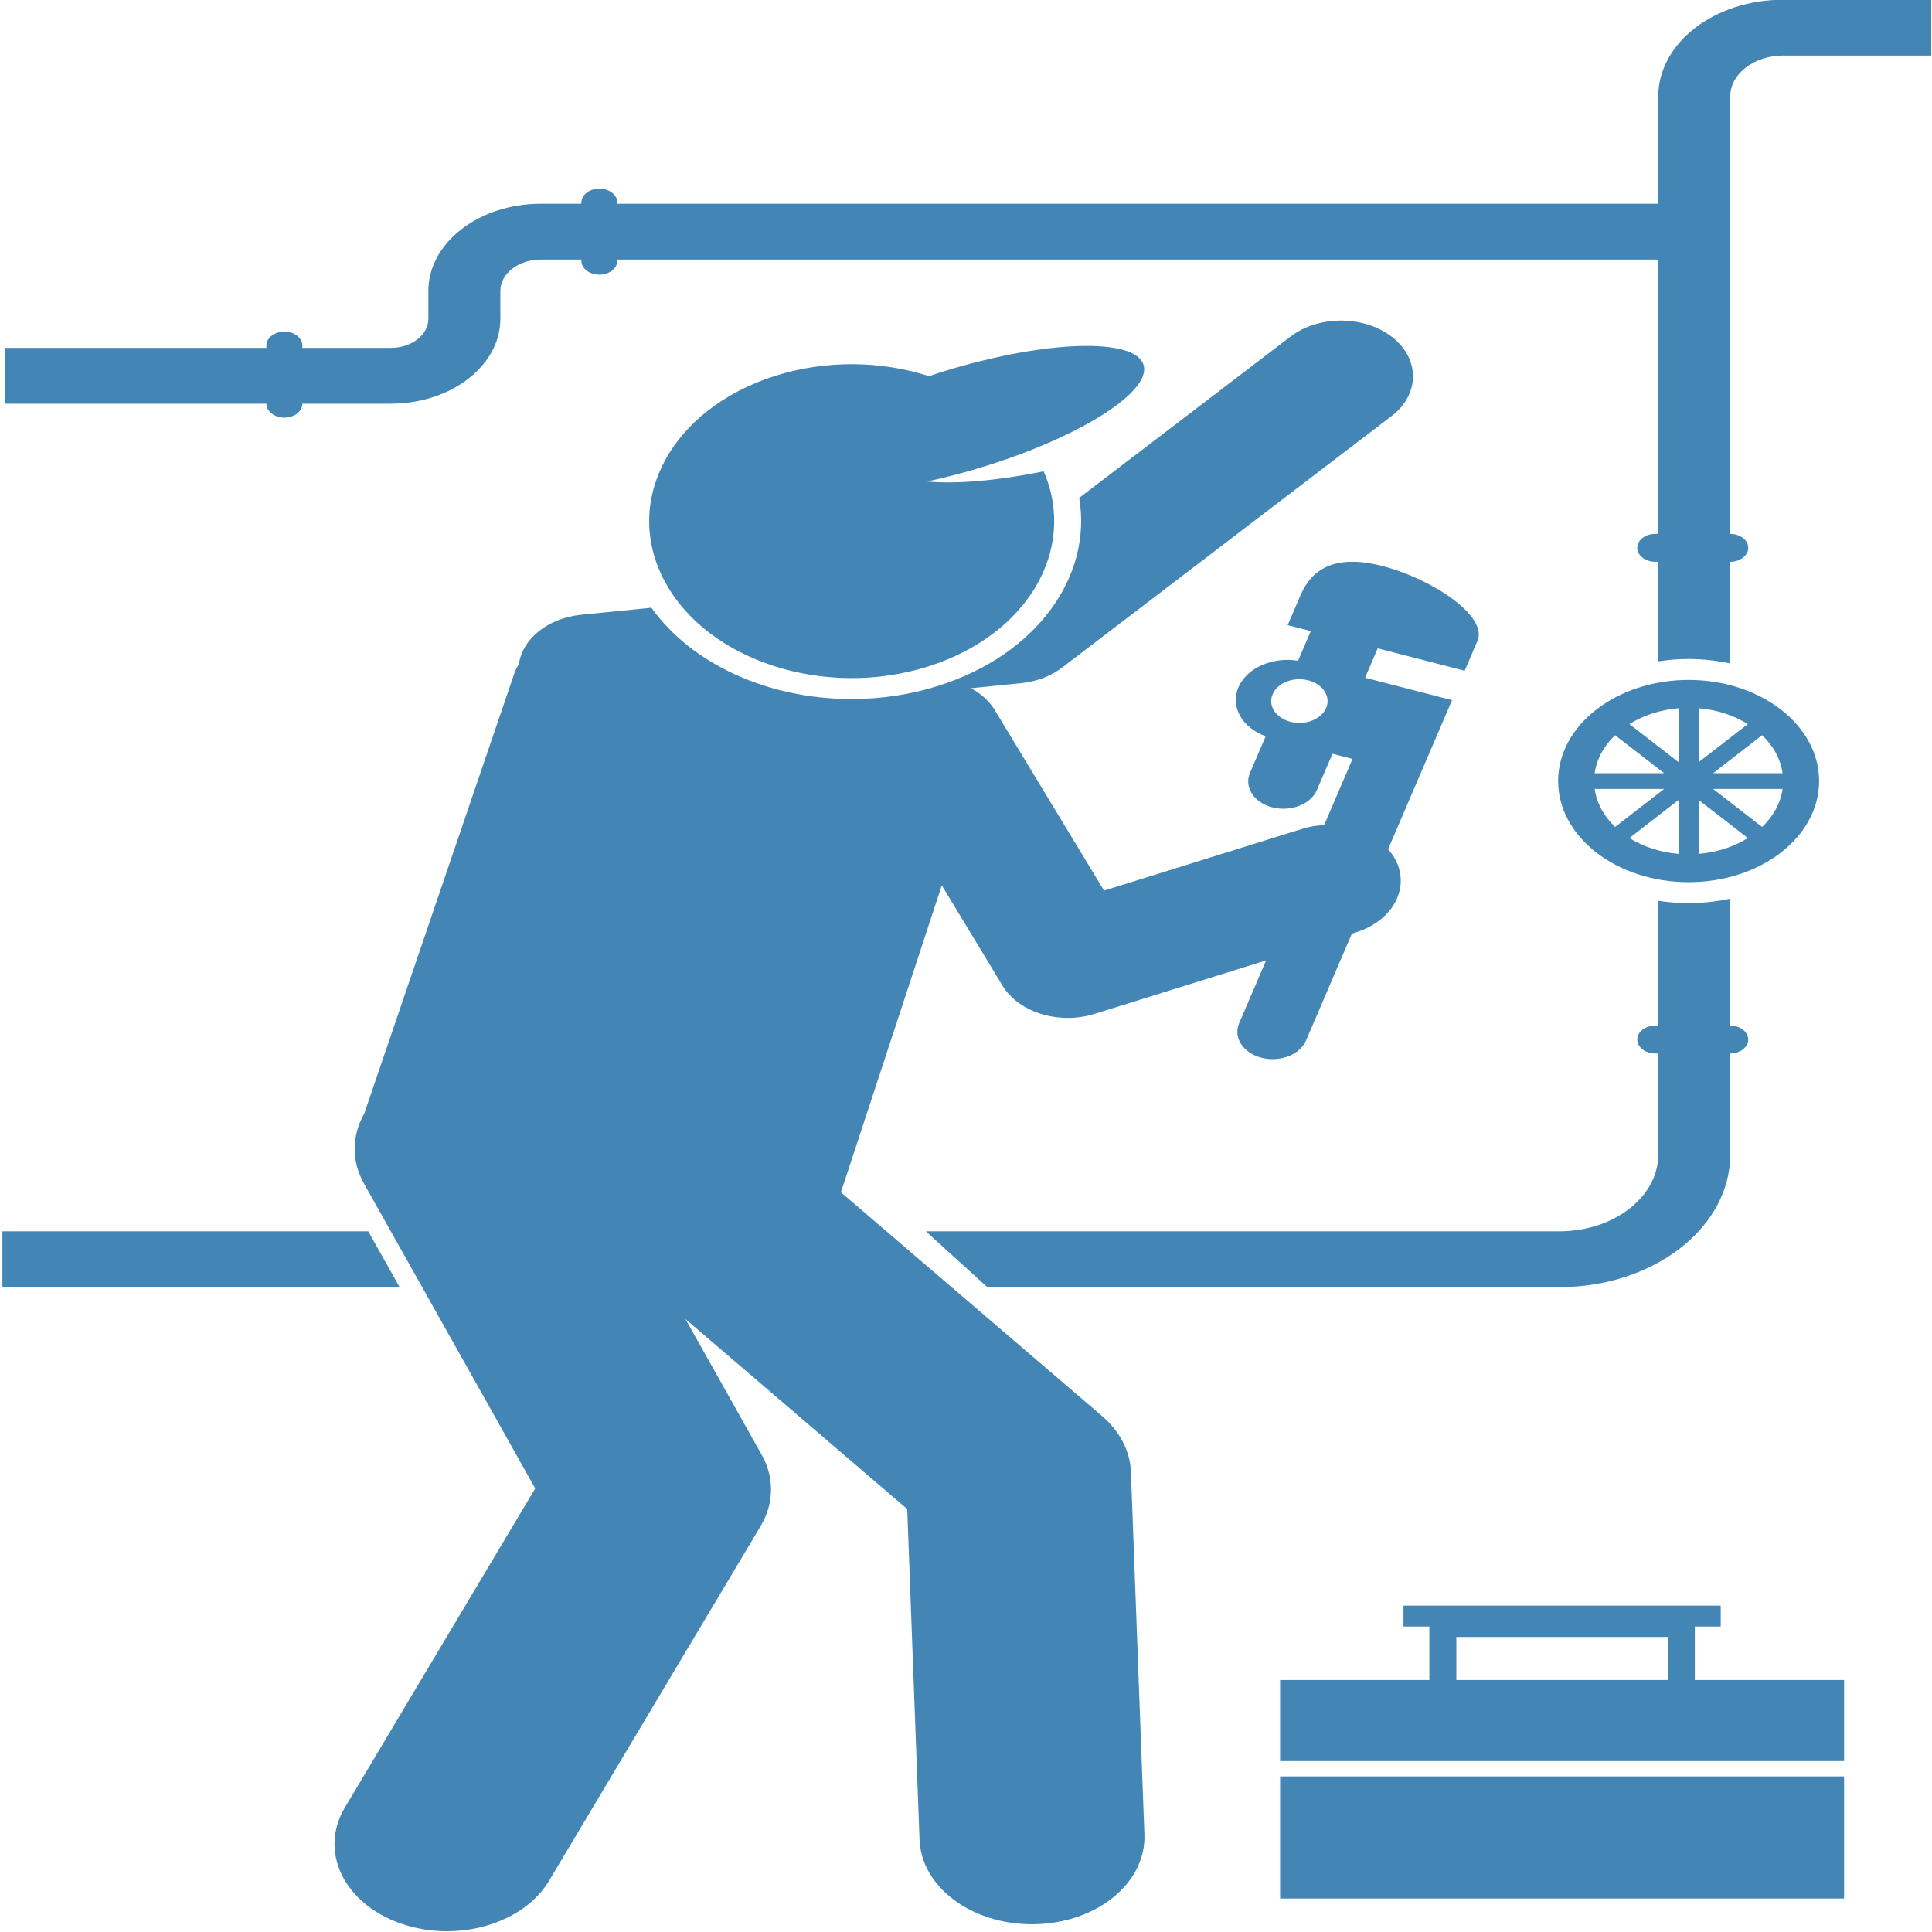
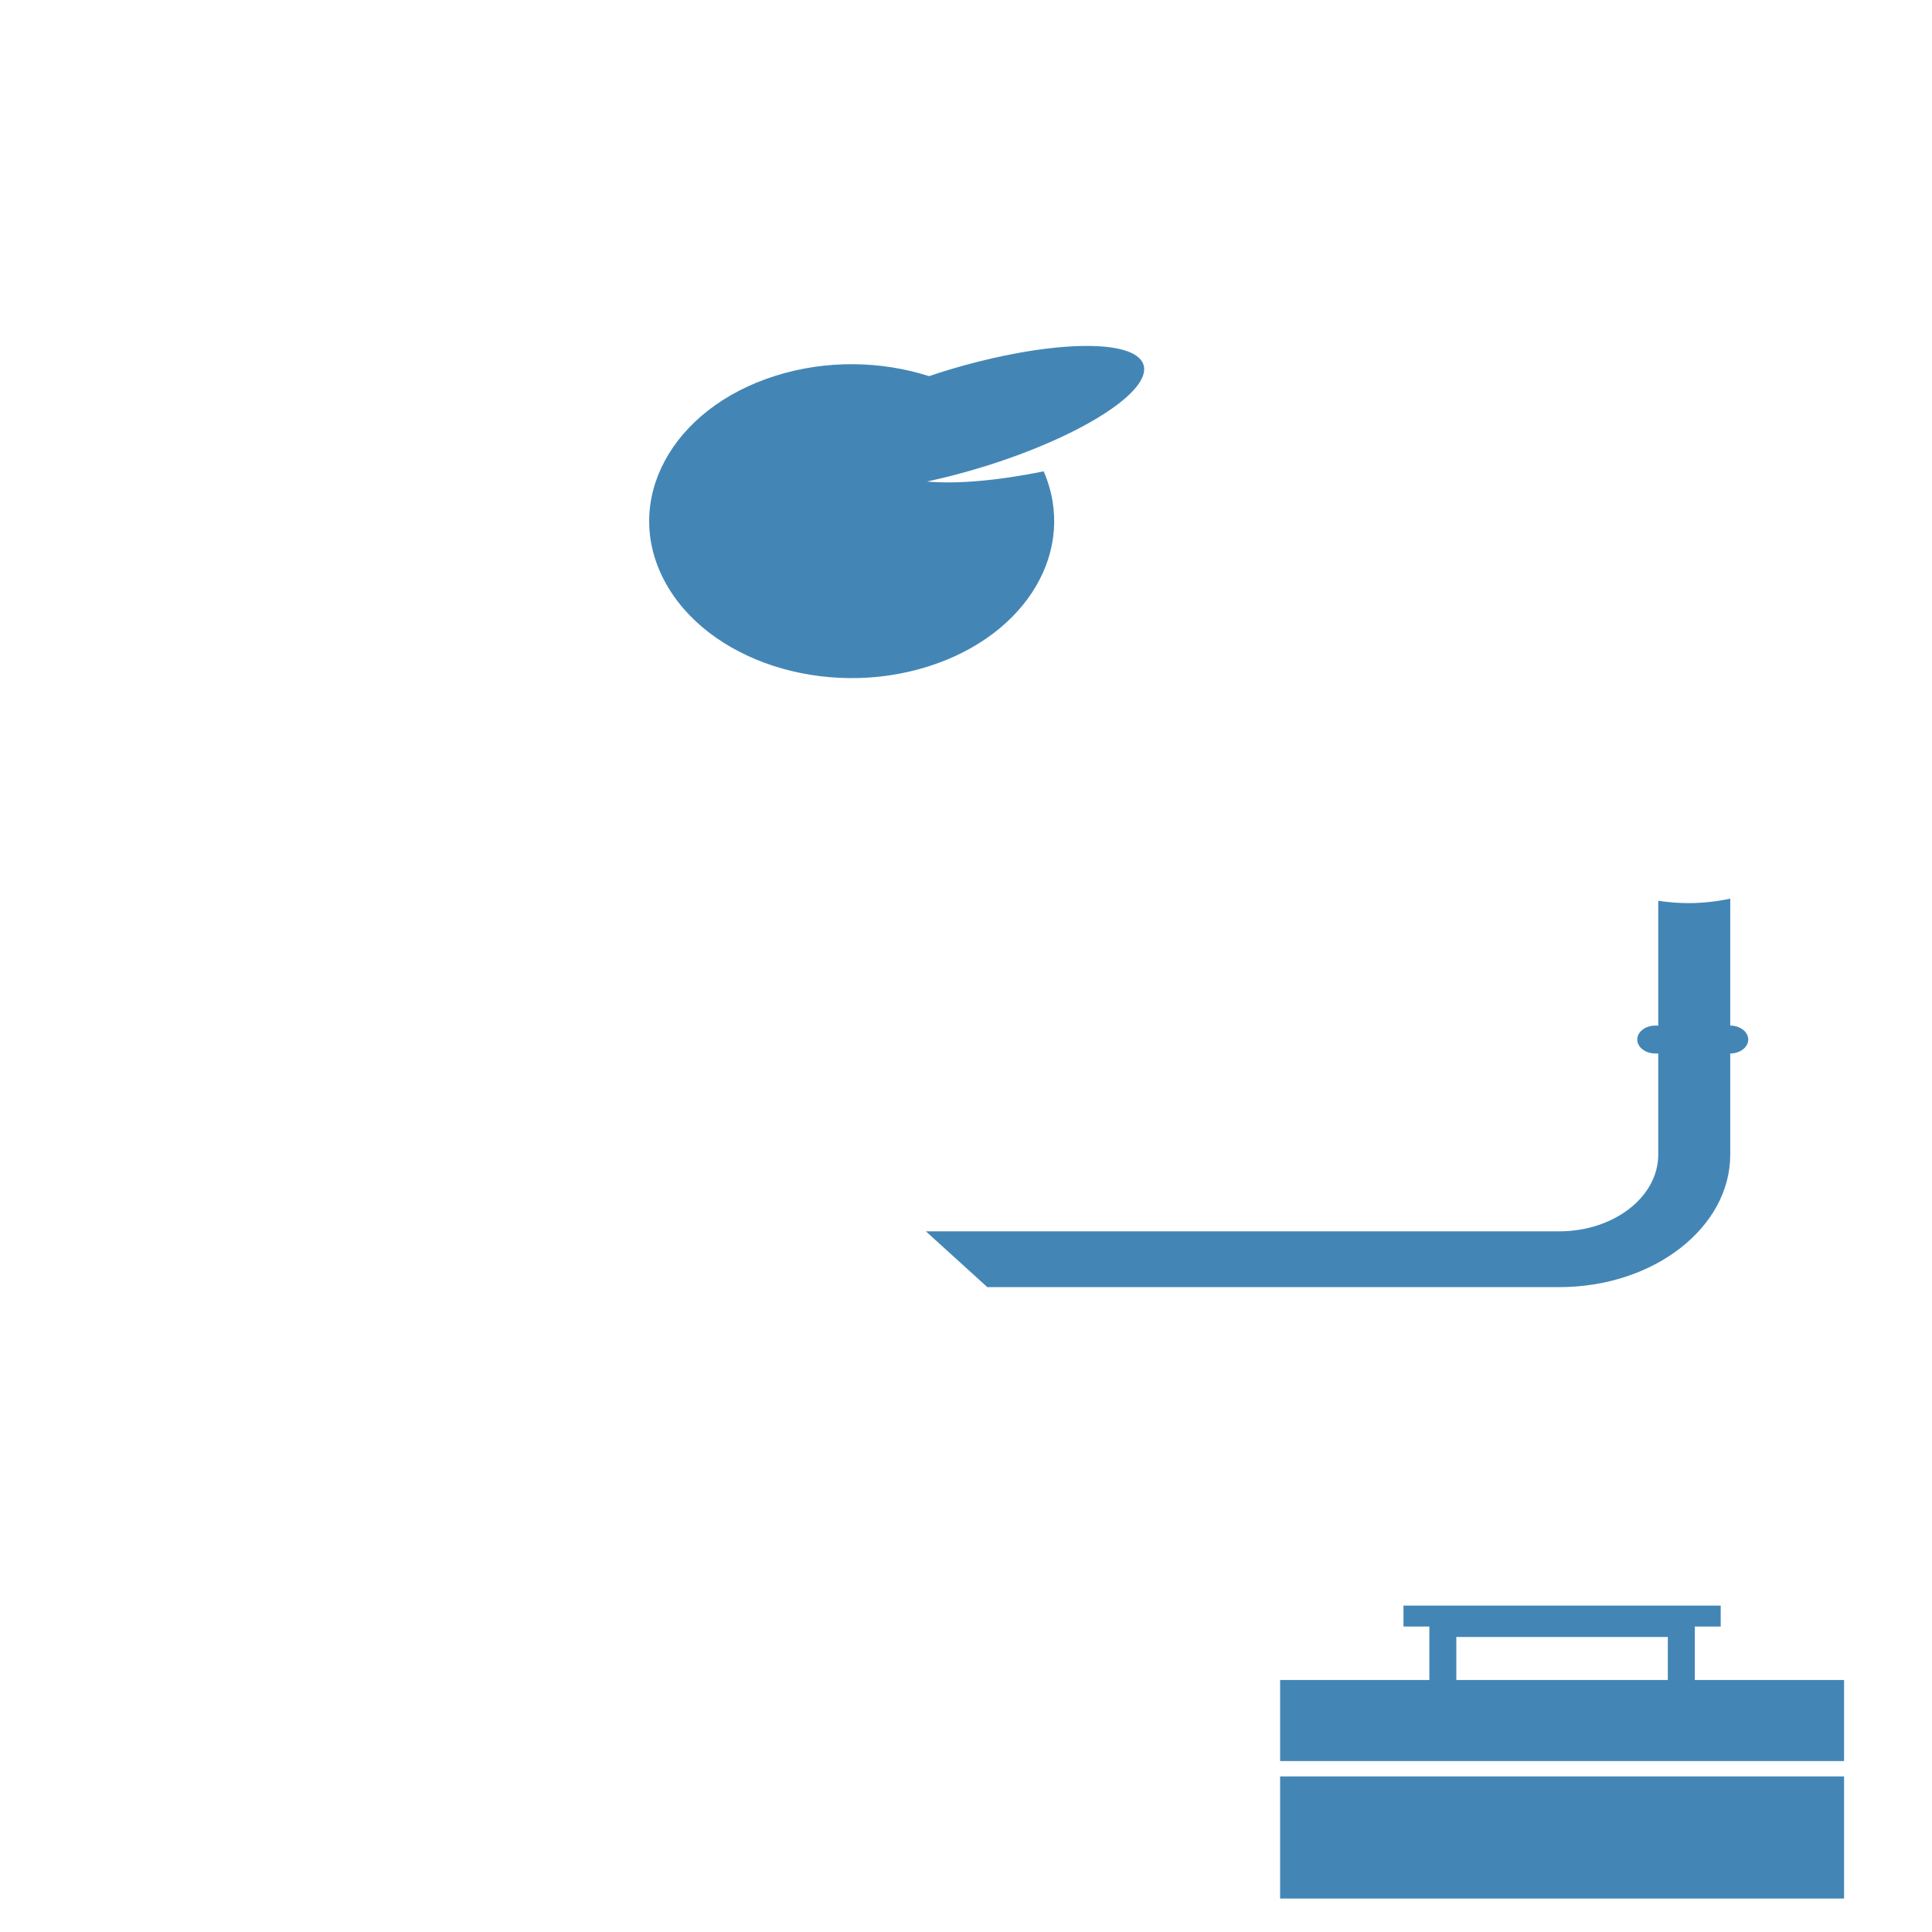
<svg xmlns="http://www.w3.org/2000/svg" xmlns:ns1="https://boxy-svg.com" viewBox="0 0 500 500" width="500px" height="500px">
  <defs>
    <ns1:export>
      <ns1:file format="svg" />
    </ns1:export>
  </defs>
  <g id="Layer_1" transform="matrix(2.329, 0, 0, 1.805, -979.25, -192.785)" style="">
    <g transform="matrix(1, 0, 0, 1, 420.725, 106.77)">
-       <path d="m184 13.875v15.375h-115.666v-.167c0-1.1-.9-2-2-2s-2 .9-2 2v.167h-4.5c-6.893 0-12.5 5.607-12.5 12.5v4c0 2.298-1.869 4.167-4.167 4.167h-9.833v-.333c0-1.1-.9-2-2-2s-2 .9-2 2v.333h-29v8h29c0 1.1.9 2 2 2s2-.9 2-2h9.833c6.708 0 12.167-5.458 12.167-12.167v-4c0-2.481 2.019-4.5 4.5-4.5h4.5v.167c0 1.1.9 2 2 2s2-.9 2-2v-.167h115.666v39.333h-.333c-1.1 0-2 .9-2 2s.9 2 2 2h.333v14.274c1.093-.215 2.22-.334 3.375-.334 1.603 0 3.149.235 4.625.64v-14.58c1.1 0 2-.9 2-2s-.9-2-2-2v-62.708c0-3.239 2.636-5.875 5.875-5.875h16.458v-8h-16.458c-7.651 0-13.875 6.225-13.875 13.875z" style="fill: rgb(67, 134, 182);" />
-       <path d="m0 176.584v8h44.137l-3.482-8z" style="fill: rgb(67, 134, 182);" />
      <path d="m184 129.19v17.893h-.333c-1.1 0-2 .9-2 2s.9 2 2 2h.333v14.5c0 6.065-4.935 11-11 11h-70.382l6.827 8h63.555c10.477 0 19-8.523 19-19v-14.5c1.1 0 2-.9 2-2s-.9-2-2-2v-18.2c-1.476.406-3.022.64-4.625.64-1.155.001-2.282-.118-3.375-.333z" style="fill: rgb(67, 134, 182);" />
-       <path d="m40.178 169.728 19.031 43.719-21.146 45.742c-2.896 6.267-.165 13.694 6.102 16.592 1.698.785 3.481 1.156 5.237 1.156 4.722 0 9.242-2.689 11.354-7.258l23.5-50.834c1.497-3.238 1.539-6.963.114-10.234l-8.47-19.456 24.646 27.247 1.367 47.393c.196 6.778 5.752 12.14 12.488 12.14.122 0 .245-.002.367-.005 6.9-.199 12.334-5.955 12.135-12.855l-1.5-52c-.086-2.974-1.229-5.819-3.225-8.025l-29-32.059 11.209-44.014 2.751 5.865 4.005 8.537c1.355 2.889 4.229 4.604 7.246 4.604.995 0 2.006-.188 2.983-.58l19.053-7.665-2.995 9.006c-.681 2.052.428 4.27 2.481 4.953 2.053.681 4.269-.429 4.952-2.481l5.091-15.311.417-.168c4.099-1.649 6.085-6.309 4.436-10.408-.222-.552-.503-1.063-.826-1.535l7.106-21.372-6.065-2.016c-.002-.001-.003-.001-.005-.002l-3.593-1.195 1.401-4.213 9.663 3.213 1.424-4.28c1.195-3.593-5.121-8.928-10.55-10.733-5.431-1.806-7.923.6-9.117 4.192l-1.425 4.282 2.572.855-1.413 4.25c-2.821-.597-5.699 1.005-6.632 3.806-.931 2.801.416 5.808 3.032 7.021l-1.743 5.241c-.683 2.053.427 4.268 2.48 4.951 2.054.683 4.27-.428 4.953-2.48l1.73-5.203 2.23.741-3.153 9.482c-.829.053-1.664.231-2.477.558l-21.983 8.844-12.142-25.883c-.613-1.308-1.539-2.366-2.641-3.14l5.529-.715c1.732-.224 3.343-1.009 4.587-2.234l36.612-36.063c3.148-3.101 3.186-8.165.085-11.313-3.1-3.146-8.165-3.187-11.313-.085l-23.478 23.125c1.475 11.209-4.693 22.468-15.637 26.939-3.086 1.26-6.328 1.899-9.637 1.899-9.369 0-17.801-5.056-22.265-13.092l-7.8 1.009c-3.735.483-6.524 3.471-6.918 7.055-.205.429-.385.875-.511 1.352l-4.845 18.337-11.829 44.769c-1.356 3.082-1.486 6.698-.035 10.032zm100.971-70.16c.547-1.643 2.32-2.531 3.961-1.985s2.529 2.319 1.985 3.962c-.546 1.641-2.321 2.53-3.962 1.984-1.641-.545-2.529-2.319-1.984-3.961z" style="fill: rgb(67, 134, 182);" />
      <path d="m102.886 95.588c11.054-4.516 16.572-16.816 12.819-27.978-5.096 1.351-9.699 1.852-12.958 1.467 2.166-.602 4.435-1.368 6.75-2.313 10.992-4.49 18.691-11.102 17.194-14.765-1.497-3.665-11.623-2.995-22.615 1.495-.376.154-.738.315-1.106.474-5.282-2.184-11.392-2.371-17.102-.038-11.503 4.699-17.019 17.835-12.32 29.338 4.7 11.504 17.835 17.019 29.338 12.32z" style="fill: rgb(67, 134, 182);" />
-       <path d="m172.875 112.024c0 8.008 6.492 14.5 14.5 14.5s14.5-6.492 14.5-14.5-6.492-14.5-14.5-14.5-14.5 6.492-14.5 14.5zm13.375-10.438v7.66c-.015.006-.031.009-.046.015l-5.408-5.408c1.526-1.232 3.402-2.047 5.454-2.267zm-7.046 3.858 5.408 5.408c-.006.015-.009.031-.015.046h-7.66c.22-2.052 1.035-3.927 2.267-5.454zm-2.266 7.705h7.66c.006.015.009.031.015.046l-5.408 5.408c-1.233-1.526-2.048-3.401-2.267-5.454zm3.857 7.046 5.408-5.408c.015.006.031.009.046.015v7.66c-2.052-.22-3.927-1.035-5.454-2.267zm7.705 2.267v-7.66c.015-.006.031-.009.046-.015l5.408 5.408c-1.526 1.232-3.401 2.047-5.454 2.267zm7.046-3.858-5.408-5.408c.006-.015.009-.031.015-.046h7.66c-.22 2.052-1.035 3.927-2.267 5.454zm2.267-7.705h-7.66c-.006-.015-.009-.031-.015-.046l5.408-5.408c1.232 1.526 2.047 3.401 2.267 5.454zm-3.858-7.046-5.408 5.408c-.015-.006-.031-.009-.046-.015v-7.66c2.052.22 3.927 1.035 5.454 2.267z" style="fill: rgb(67, 134, 182);" />
      <path d="m141.981 254.736h62.668v17.51h-62.668z" style="fill: rgb(67, 134, 182);" />
      <path d="m204.649 252.536v-11.623h-16.584v-7.667h2.875v-3h-35.25v3h2.874v7.667h-16.583v11.623zm-43.086-17.792h23.5v6.169h-23.5z" style="fill: rgb(67, 134, 182);" />
    </g>
  </g>
</svg>